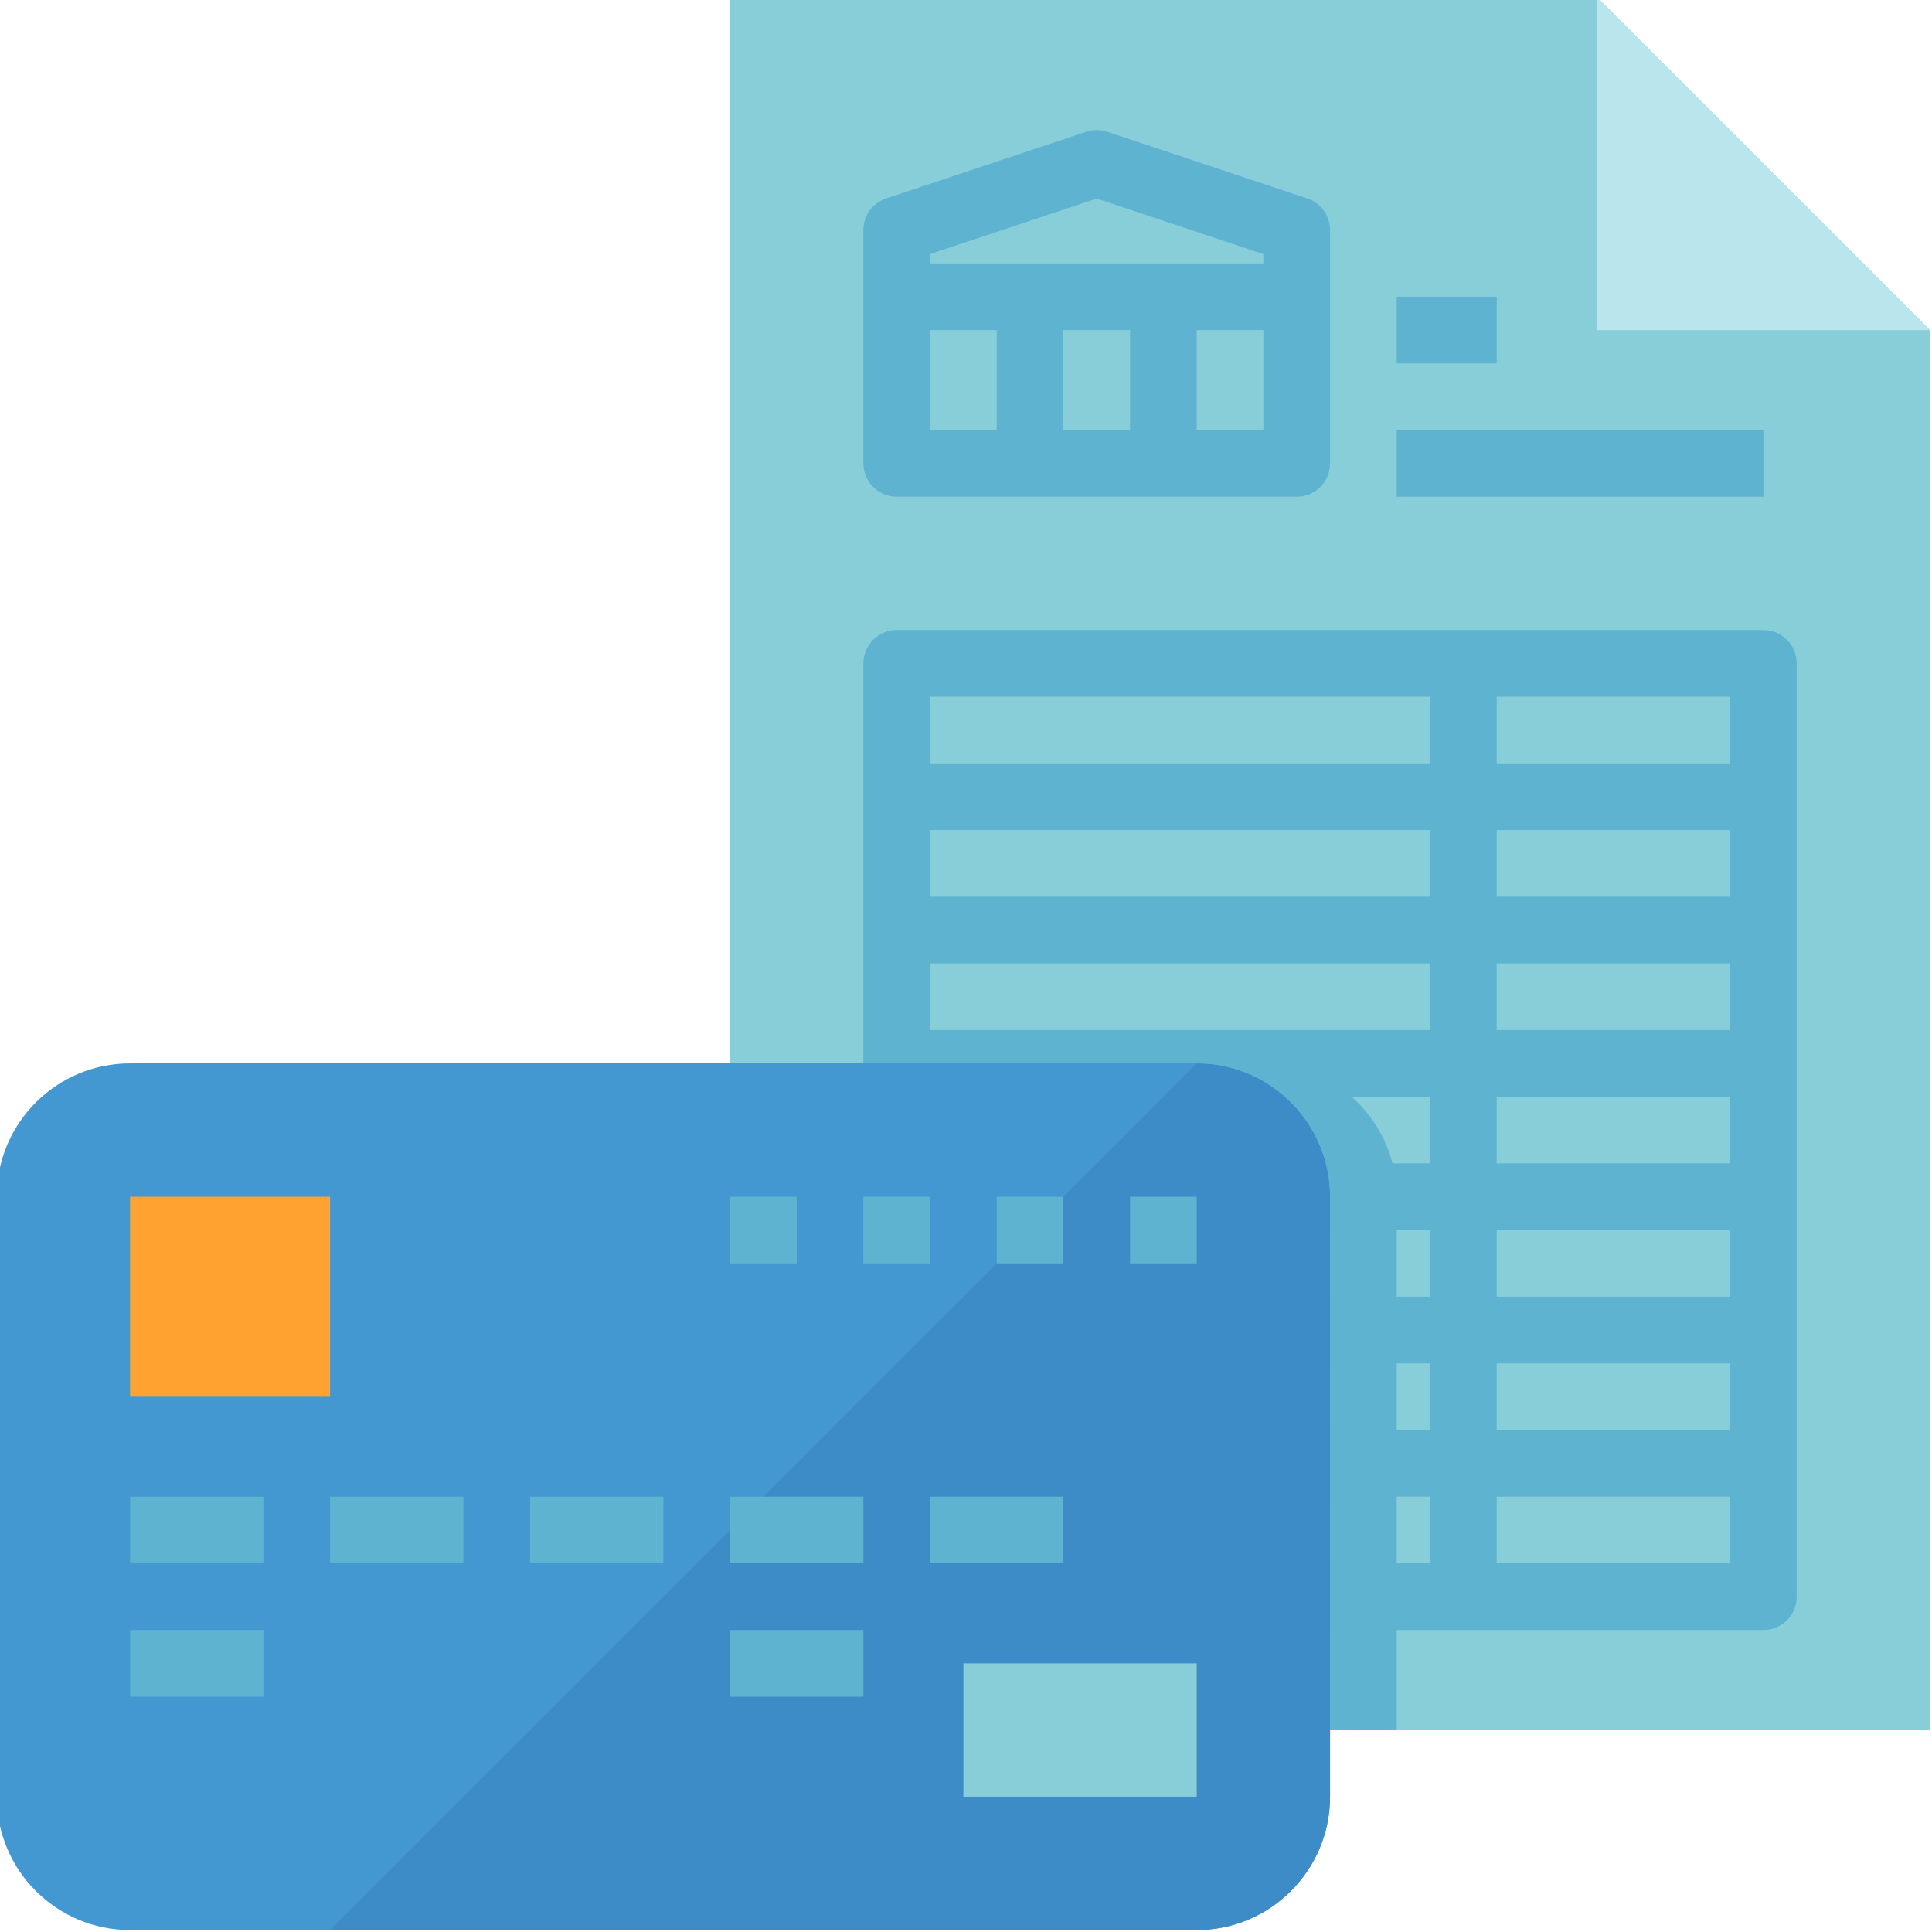
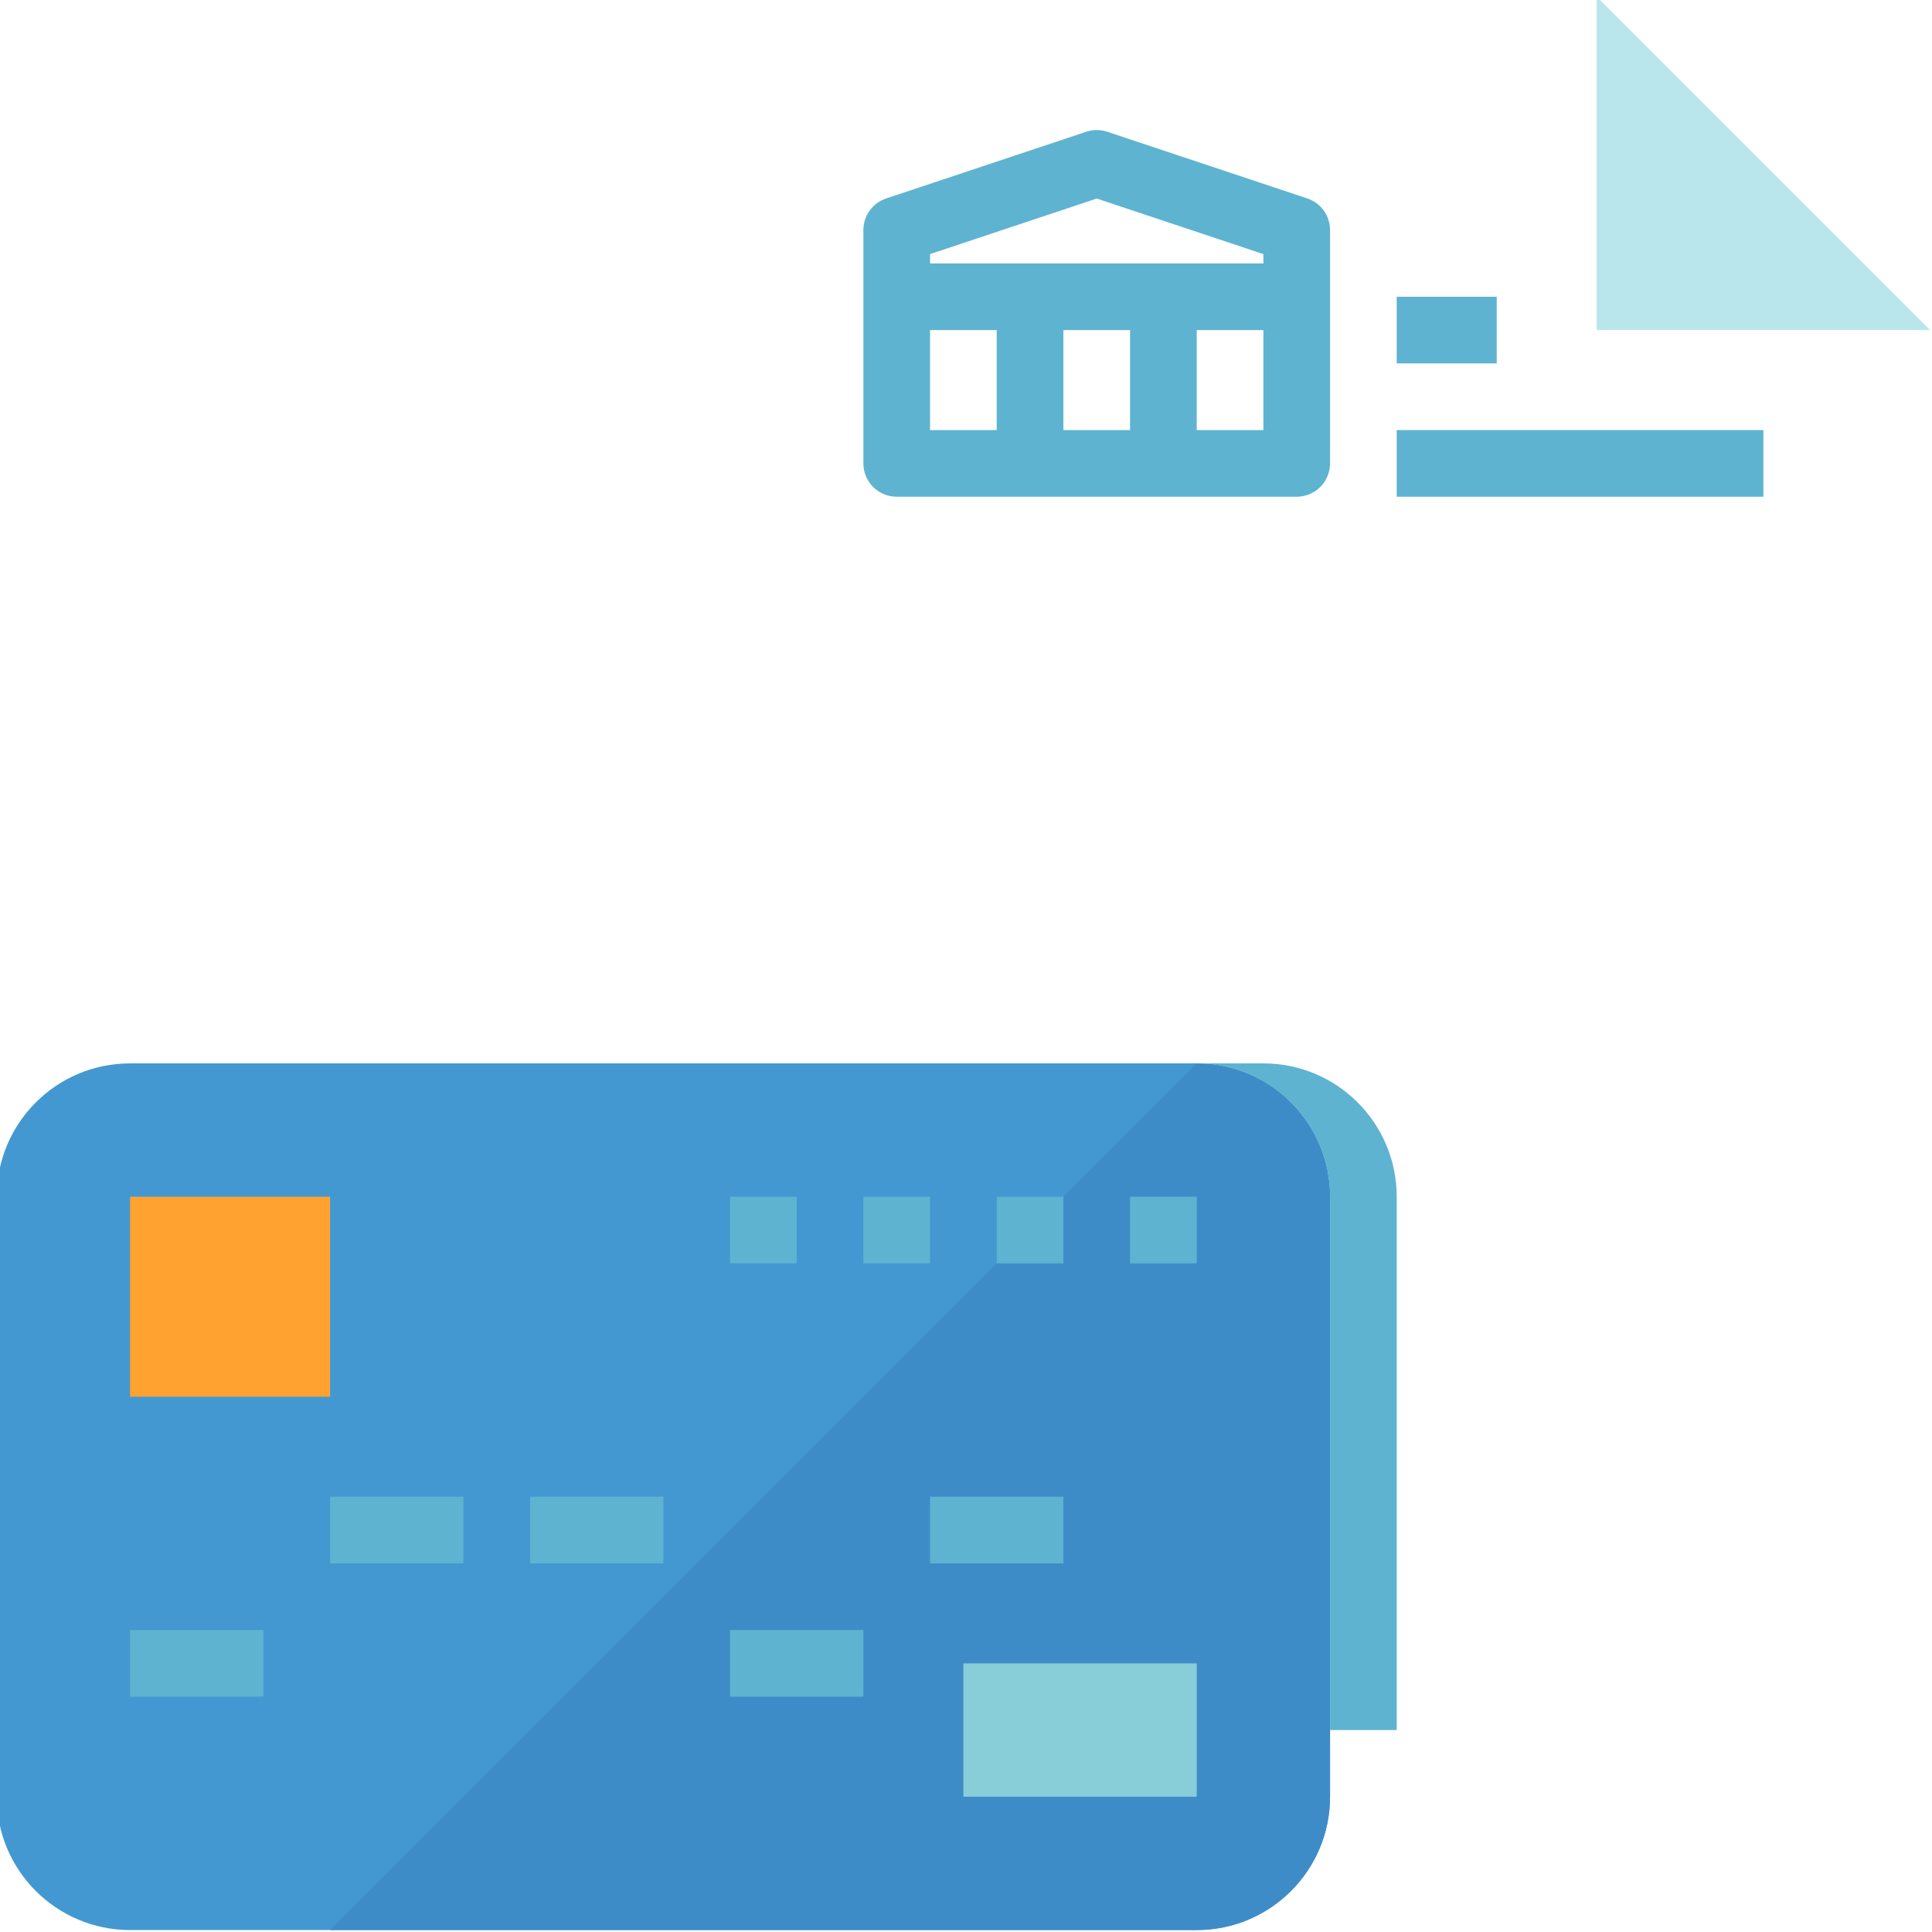
<svg xmlns="http://www.w3.org/2000/svg" height="591.6pt" version="1.1" viewBox="1 1 591.6 591.6" width="591.6pt">
  <g id="surface1">
-     <path d="M 592 530.758 L 224.551 530.758 L 224.551 0 L 489.93 0 L 592 102.07 Z M 592 530.758 " style=" stroke:none;fill-rule:nonzero;fill:rgb(52.941%,80.784%,85.098%);fill-opacity:1;" />
    <path d="M 489.93 0 L 489.93 102.07 L 592 102.07 Z M 489.93 0 " style=" stroke:none;fill-rule:nonzero;fill:rgb(72.549%,90.196%,92.941%);fill-opacity:1;" />
    <path d="M 275.586 153.102 L 398.07 153.102 C 403.703 153.102 408.277 148.531 408.277 142.898 L 408.277 71.449 C 408.277 67.051 405.469 63.148 401.293 61.762 L 340.055 41.348 C 337.961 40.652 335.695 40.652 333.602 41.348 L 272.359 61.762 C 268.188 63.148 265.379 67.051 265.379 71.449 L 265.379 142.898 C 265.379 148.531 269.953 153.102 275.586 153.102 Z M 285.793 102.07 L 306.207 102.07 L 306.207 132.691 L 285.793 132.691 Z M 347.035 102.07 L 347.035 132.691 L 326.621 132.691 L 326.621 102.07 Z M 367.449 132.691 L 367.449 102.07 L 387.863 102.07 L 387.863 132.691 Z M 285.793 78.809 L 336.828 61.793 L 387.863 78.809 L 387.863 81.656 L 285.793 81.656 Z M 285.793 78.809 " style=" stroke:none;fill-rule:nonzero;fill:rgb(36.863%,70.196%,81.961%);fill-opacity:1;" />
-     <path d="M 540.965 193.93 L 275.586 193.93 C 269.953 193.93 265.379 198.504 265.379 204.137 L 265.379 489.93 C 265.379 495.566 269.953 500.137 275.586 500.137 L 540.965 500.137 C 546.598 500.137 551.172 495.566 551.172 489.93 L 551.172 204.137 C 551.172 198.504 546.598 193.93 540.965 193.93 Z M 530.758 214.344 L 530.758 234.758 L 459.309 234.758 L 459.309 214.344 Z M 438.898 296 L 438.898 316.414 L 285.793 316.414 L 285.793 296 Z M 285.793 275.586 L 285.793 255.172 L 438.898 255.172 L 438.898 275.586 Z M 438.898 336.828 L 438.898 357.242 L 285.793 357.242 L 285.793 336.828 Z M 438.898 377.656 L 438.898 398.07 L 285.793 398.07 L 285.793 377.656 Z M 438.898 418.484 L 438.898 438.898 L 285.793 438.898 L 285.793 418.484 Z M 459.309 418.484 L 530.758 418.484 L 530.758 438.898 L 459.309 438.898 Z M 459.309 398.07 L 459.309 377.656 L 530.758 377.656 L 530.758 398.07 Z M 459.309 357.242 L 459.309 336.828 L 530.758 336.828 L 530.758 357.242 Z M 459.309 316.414 L 459.309 296 L 530.758 296 L 530.758 316.414 Z M 459.309 275.586 L 459.309 255.172 L 530.758 255.172 L 530.758 275.586 Z M 438.898 214.344 L 438.898 234.758 L 285.793 234.758 L 285.793 214.344 Z M 285.793 459.309 L 438.898 459.309 L 438.898 479.723 L 285.793 479.723 Z M 459.309 479.723 L 459.309 459.309 L 530.758 459.309 L 530.758 479.723 Z M 459.309 479.723 " style=" stroke:none;fill-rule:nonzero;fill:rgb(36.863%,70.196%,81.961%);fill-opacity:1;" />
    <path d="M 428.691 132.691 L 540.965 132.691 L 540.965 153.102 L 428.691 153.102 Z M 428.691 132.691 " style=" stroke:none;fill-rule:nonzero;fill:rgb(36.863%,70.196%,81.961%);fill-opacity:1;" />
    <path d="M 428.691 91.863 L 459.309 91.863 L 459.309 112.277 L 428.691 112.277 Z M 428.691 91.863 " style=" stroke:none;fill-rule:nonzero;fill:rgb(36.863%,70.196%,81.961%);fill-opacity:1;" />
    <path d="M 0 551.172 L 0 367.449 C 0 344.902 18.281 326.621 40.828 326.621 L 367.449 326.621 C 389.996 326.621 408.277 344.902 408.277 367.449 L 408.277 551.172 C 408.277 573.719 389.996 592 367.449 592 L 40.828 592 C 18.281 592 0 573.719 0 551.172 Z M 0 551.172 " style=" stroke:none;fill-rule:nonzero;fill:rgb(26.275%,59.608%,81.961%);fill-opacity:1;" />
    <path d="M 367.449 326.621 L 102.07 592 L 367.449 592 C 389.996 592 408.277 573.719 408.277 551.172 L 408.277 367.449 C 408.277 344.902 389.996 326.621 367.449 326.621 Z M 367.449 326.621 " style=" stroke:none;fill-rule:nonzero;fill:rgb(24.314%,54.902%,78.039%);fill-opacity:1;" />
    <path d="M 40.828 367.449 L 102.07 367.449 L 102.07 428.691 L 40.828 428.691 Z M 40.828 367.449 " style=" stroke:none;fill-rule:nonzero;fill:rgb(100%,63.529%,18.824%);fill-opacity:1;" />
-     <path d="M 40.828 459.309 L 81.656 459.309 L 81.656 479.723 L 40.828 479.723 Z M 40.828 459.309 " style=" stroke:none;fill-rule:nonzero;fill:rgb(36.863%,70.196%,81.961%);fill-opacity:1;" />
    <path d="M 40.828 500.137 L 81.656 500.137 L 81.656 520.551 L 40.828 520.551 Z M 40.828 500.137 " style=" stroke:none;fill-rule:nonzero;fill:rgb(36.863%,70.196%,81.961%);fill-opacity:1;" />
    <path d="M 224.551 500.137 L 265.379 500.137 L 265.379 520.551 L 224.551 520.551 Z M 224.551 500.137 " style=" stroke:none;fill-rule:nonzero;fill:rgb(36.863%,70.196%,81.961%);fill-opacity:1;" />
    <path d="M 102.07 459.309 L 142.898 459.309 L 142.898 479.723 L 102.07 479.723 Z M 102.07 459.309 " style=" stroke:none;fill-rule:nonzero;fill:rgb(36.863%,70.196%,81.961%);fill-opacity:1;" />
    <path d="M 163.309 459.309 L 204.137 459.309 L 204.137 479.723 L 163.309 479.723 Z M 163.309 459.309 " style=" stroke:none;fill-rule:nonzero;fill:rgb(36.863%,70.196%,81.961%);fill-opacity:1;" />
-     <path d="M 224.551 459.309 L 265.379 459.309 L 265.379 479.723 L 224.551 479.723 Z M 224.551 459.309 " style=" stroke:none;fill-rule:nonzero;fill:rgb(36.863%,70.196%,81.961%);fill-opacity:1;" />
    <path d="M 285.793 459.309 L 326.621 459.309 L 326.621 479.723 L 285.793 479.723 Z M 285.793 459.309 " style=" stroke:none;fill-rule:nonzero;fill:rgb(36.863%,70.196%,81.961%);fill-opacity:1;" />
    <path d="M 347.035 367.449 L 367.449 367.449 L 367.449 387.863 L 347.035 387.863 Z M 347.035 367.449 " style=" stroke:none;fill-rule:nonzero;fill:rgb(36.863%,70.196%,81.961%);fill-opacity:1;" />
    <path d="M 306.207 367.449 L 326.621 367.449 L 326.621 387.863 L 306.207 387.863 Z M 306.207 367.449 " style=" stroke:none;fill-rule:nonzero;fill:rgb(36.863%,70.196%,81.961%);fill-opacity:1;" />
    <path d="M 265.379 367.449 L 285.793 367.449 L 285.793 387.863 L 265.379 387.863 Z M 265.379 367.449 " style=" stroke:none;fill-rule:nonzero;fill:rgb(36.863%,70.196%,81.961%);fill-opacity:1;" />
    <path d="M 224.551 367.449 L 244.965 367.449 L 244.965 387.863 L 224.551 387.863 Z M 224.551 367.449 " style=" stroke:none;fill-rule:nonzero;fill:rgb(36.863%,70.196%,81.961%);fill-opacity:1;" />
    <path d="M 296 510.344 L 367.449 510.344 L 367.449 551.172 L 296 551.172 Z M 296 510.344 " style=" stroke:none;fill-rule:nonzero;fill:rgb(52.941%,80.784%,85.098%);fill-opacity:1;" />
    <path d="M 428.691 367.449 C 428.691 344.902 410.41 326.621 387.863 326.621 L 367.449 326.621 C 389.996 326.621 408.277 344.902 408.277 367.449 L 408.277 530.758 L 428.691 530.758 Z M 428.691 367.449 " style=" stroke:none;fill-rule:nonzero;fill:rgb(36.863%,70.196%,81.961%);fill-opacity:1;" />
  </g>
</svg>